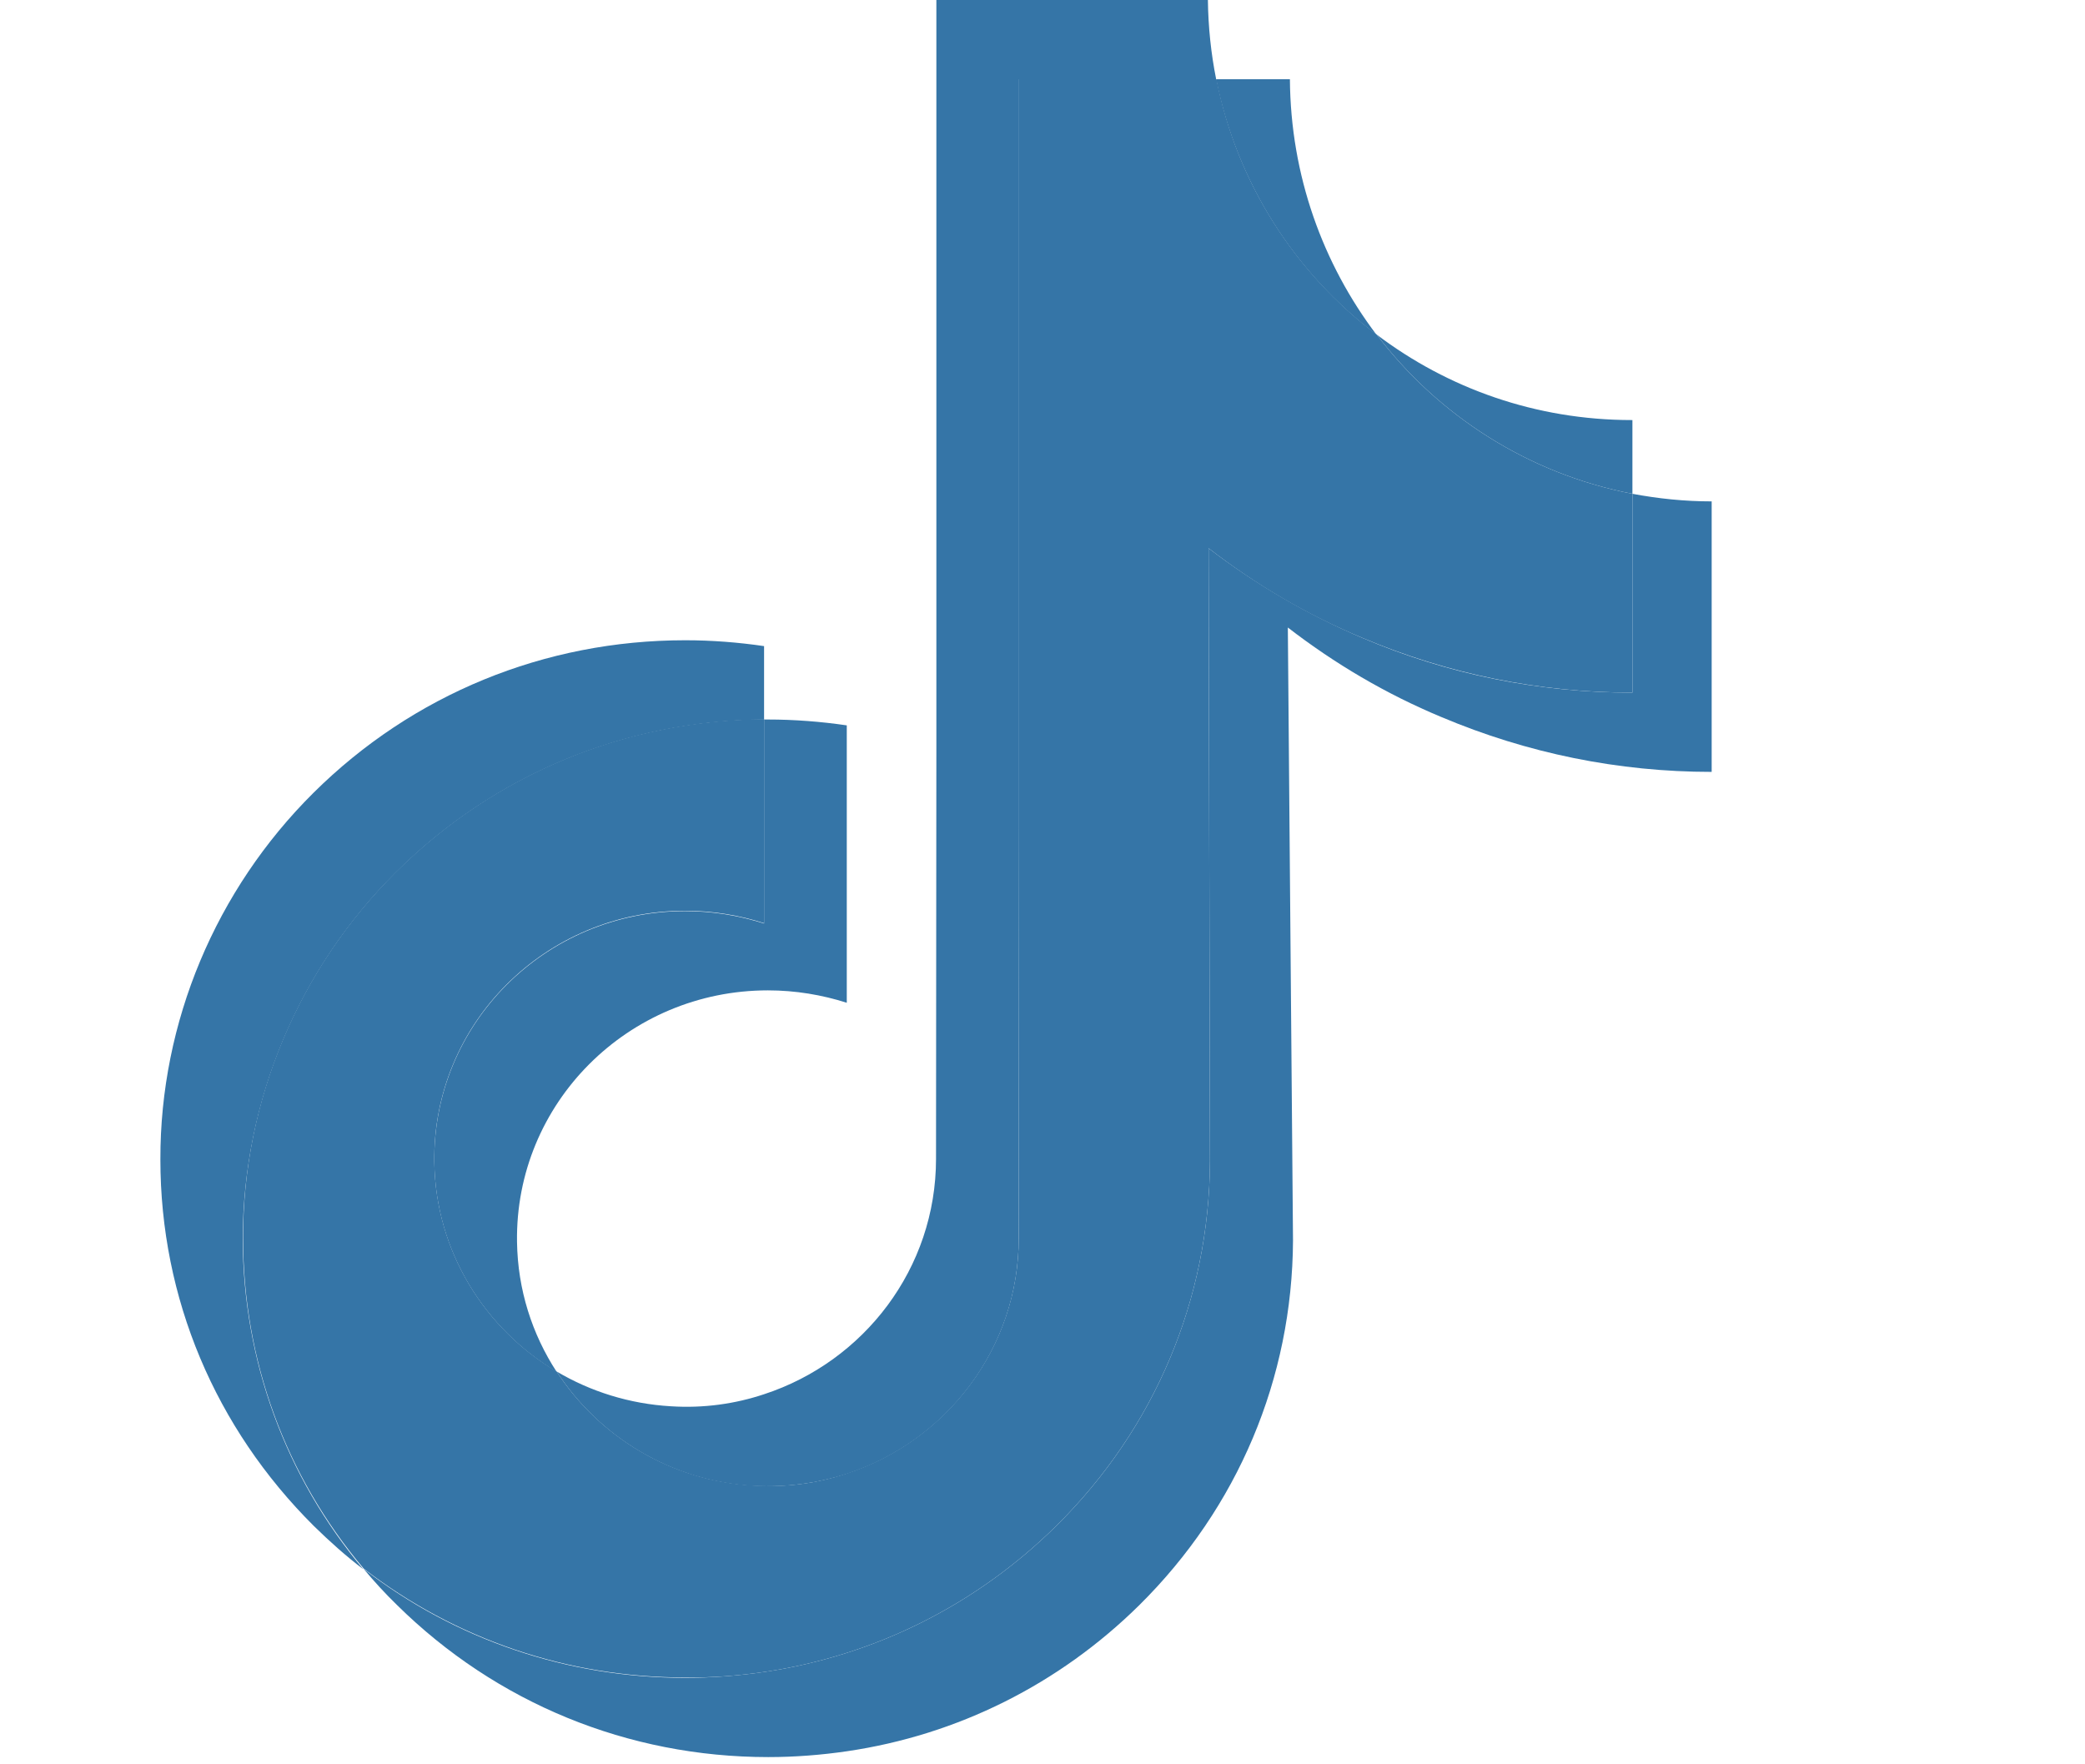
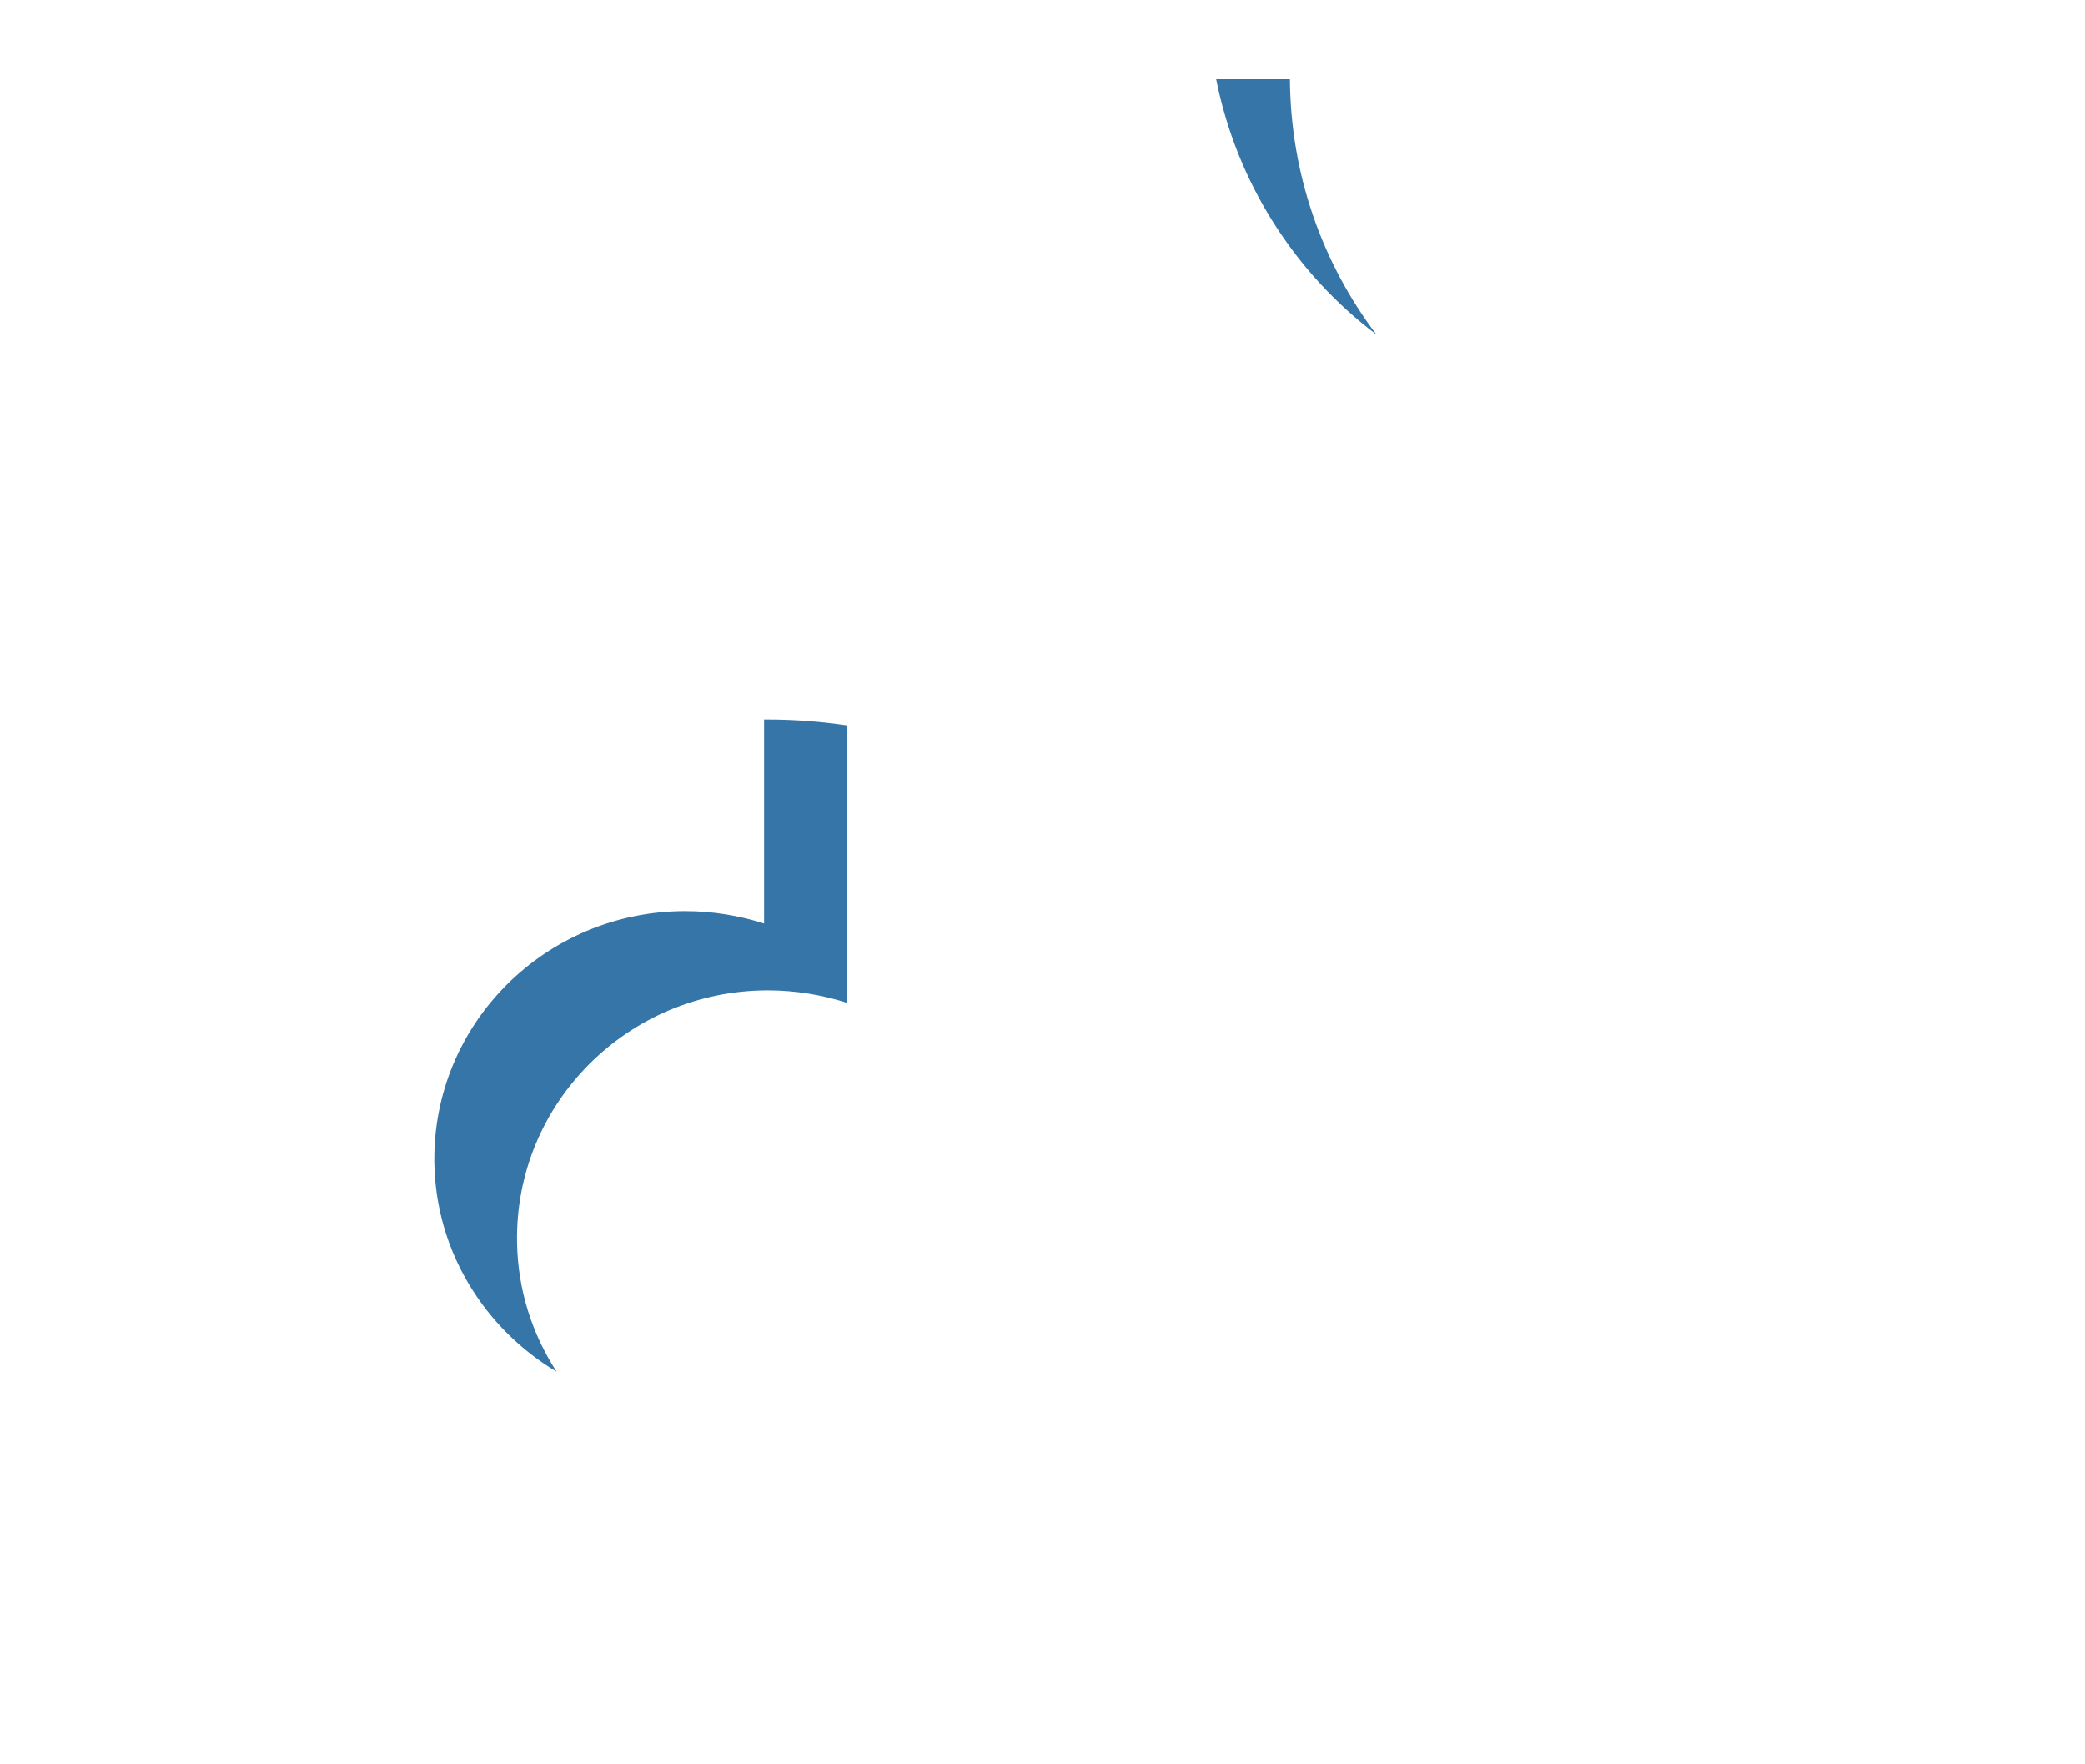
<svg xmlns="http://www.w3.org/2000/svg" width="13" height="11" viewBox="0 0 512 512" fill="none">
  <path d="M152.3 264.4C111.7 264.4 78.9 297.2 79.5 337.4C79.9 363.2 94.1 385.6 115 398.1C107.9 387.2 103.7 374.3 103.5 360.4C102.9 320.2 135.7 287.4 176.3 287.4C184.3 287.4 192 288.7 199.2 291V210.5C191.7 209.4 184 208.8 176.3 208.8H175.2V268C168 265.7 160.3 264.4 152.3 264.4ZM327.8 23H306.4C312.4 53.1 329.3 79.3 352.9 97.1C337.4 76.6 328 51 327.8 23Z" fill="#3575A7" />
-   <path d="M450.2 145.5C442.3 145.5 434.7 144.7 427.2 143.3V201C400 201 373.6 195.7 348.8 185.1C332.8 178.3 317.9 169.6 304.2 159.1L304.6 337C304.4 377 288.6 414.5 260 442.8C236.7 465.8 207.2 480.5 175.2 485.2C167.7 486.3 160 486.9 152.3 486.9C118.1 486.9 85.5 475.8 59 455.3C62 458.9 65.2 462.4 68.7 465.8C97.5 494.2 135.7 509.9 176.4 509.9C184.1 509.9 191.8 509.3 199.3 508.2C231.3 503.5 260.8 488.8 284.1 465.8C312.7 437.5 328.5 400 328.7 360L327.2 182.1C340.8 192.6 355.7 201.4 371.8 208.1C396.7 218.6 423.1 224 450.2 224" fill="#3575A7" />
-   <path d="M68.4 253.1C96.9 224.8 134.8 209.1 175.2 208.8V187.5C167.7 186.4 160 185.8 152.3 185.8C111.5 185.8 73.201 201.5 44.401 230.1C16.101 258.2 -0.1 296.6 0 336.5C0 376.7 15.9 414.4 44.6 442.9C49.2 447.4 53.901 451.6 58.901 455.4C36.3 428.5 24 394.9 23.901 359.5C24 319.6 40.1 281.2 68.4 253.1ZM427.2 143.3V121.9H427C399.2 121.9 373.6 112.7 353 97.1C370.9 120.7 397.1 137.5 427.2 143.3Z" fill="#3575A7" />
-   <path d="M172.2 431.2C181.7 431.7 190.8 430.4 199.2 427.7C228.2 418.2 249.1 391.2 249.1 359.4L249.2 240.4V23H306.4C304.9 15.5 304.1 7.9 304 0H225.2V217.3L225.1 336.3C225.1 368.1 204.2 395.1 175.2 404.6C166.8 407.4 157.7 408.7 148.2 408.1C136.1 407.4 124.8 403.8 115 398C127.3 417 148.3 429.9 172.2 431.2Z" fill="#3575A7" />
-   <path d="M175.2 485.2C207.2 480.5 236.7 465.8 260 442.8C288.6 414.5 304.4 377 304.6 337L304.2 159.1C317.8 169.6 332.7 178.4 348.8 185.1C373.7 195.6 400.1 201 427.2 201V143.3C397.1 137.5 370.9 120.7 353 97.1C329.4 79.3 312.4 53.1 306.5 23H249.2V240.3L249.1 359.3C249.1 391.1 228.2 418.1 199.2 427.6C190.8 430.4 181.7 431.7 172.2 431.1C148.2 429.8 127.3 416.9 115 398C94.1 385.6 79.9 363.1 79.501 337.3C78.9 297.1 111.7 264.3 152.3 264.3C160.3 264.3 168 265.6 175.2 267.9V208.7C134.8 209 96.9 224.7 68.4 253C40.1 281.1 23.901 319.5 24 359.3C24 394.7 36.3 428.3 59.001 455.2C85.6 475.7 118.1 486.8 152.3 486.8C160 486.9 167.7 486.3 175.2 485.2Z" fill="#3575A7" />
</svg>